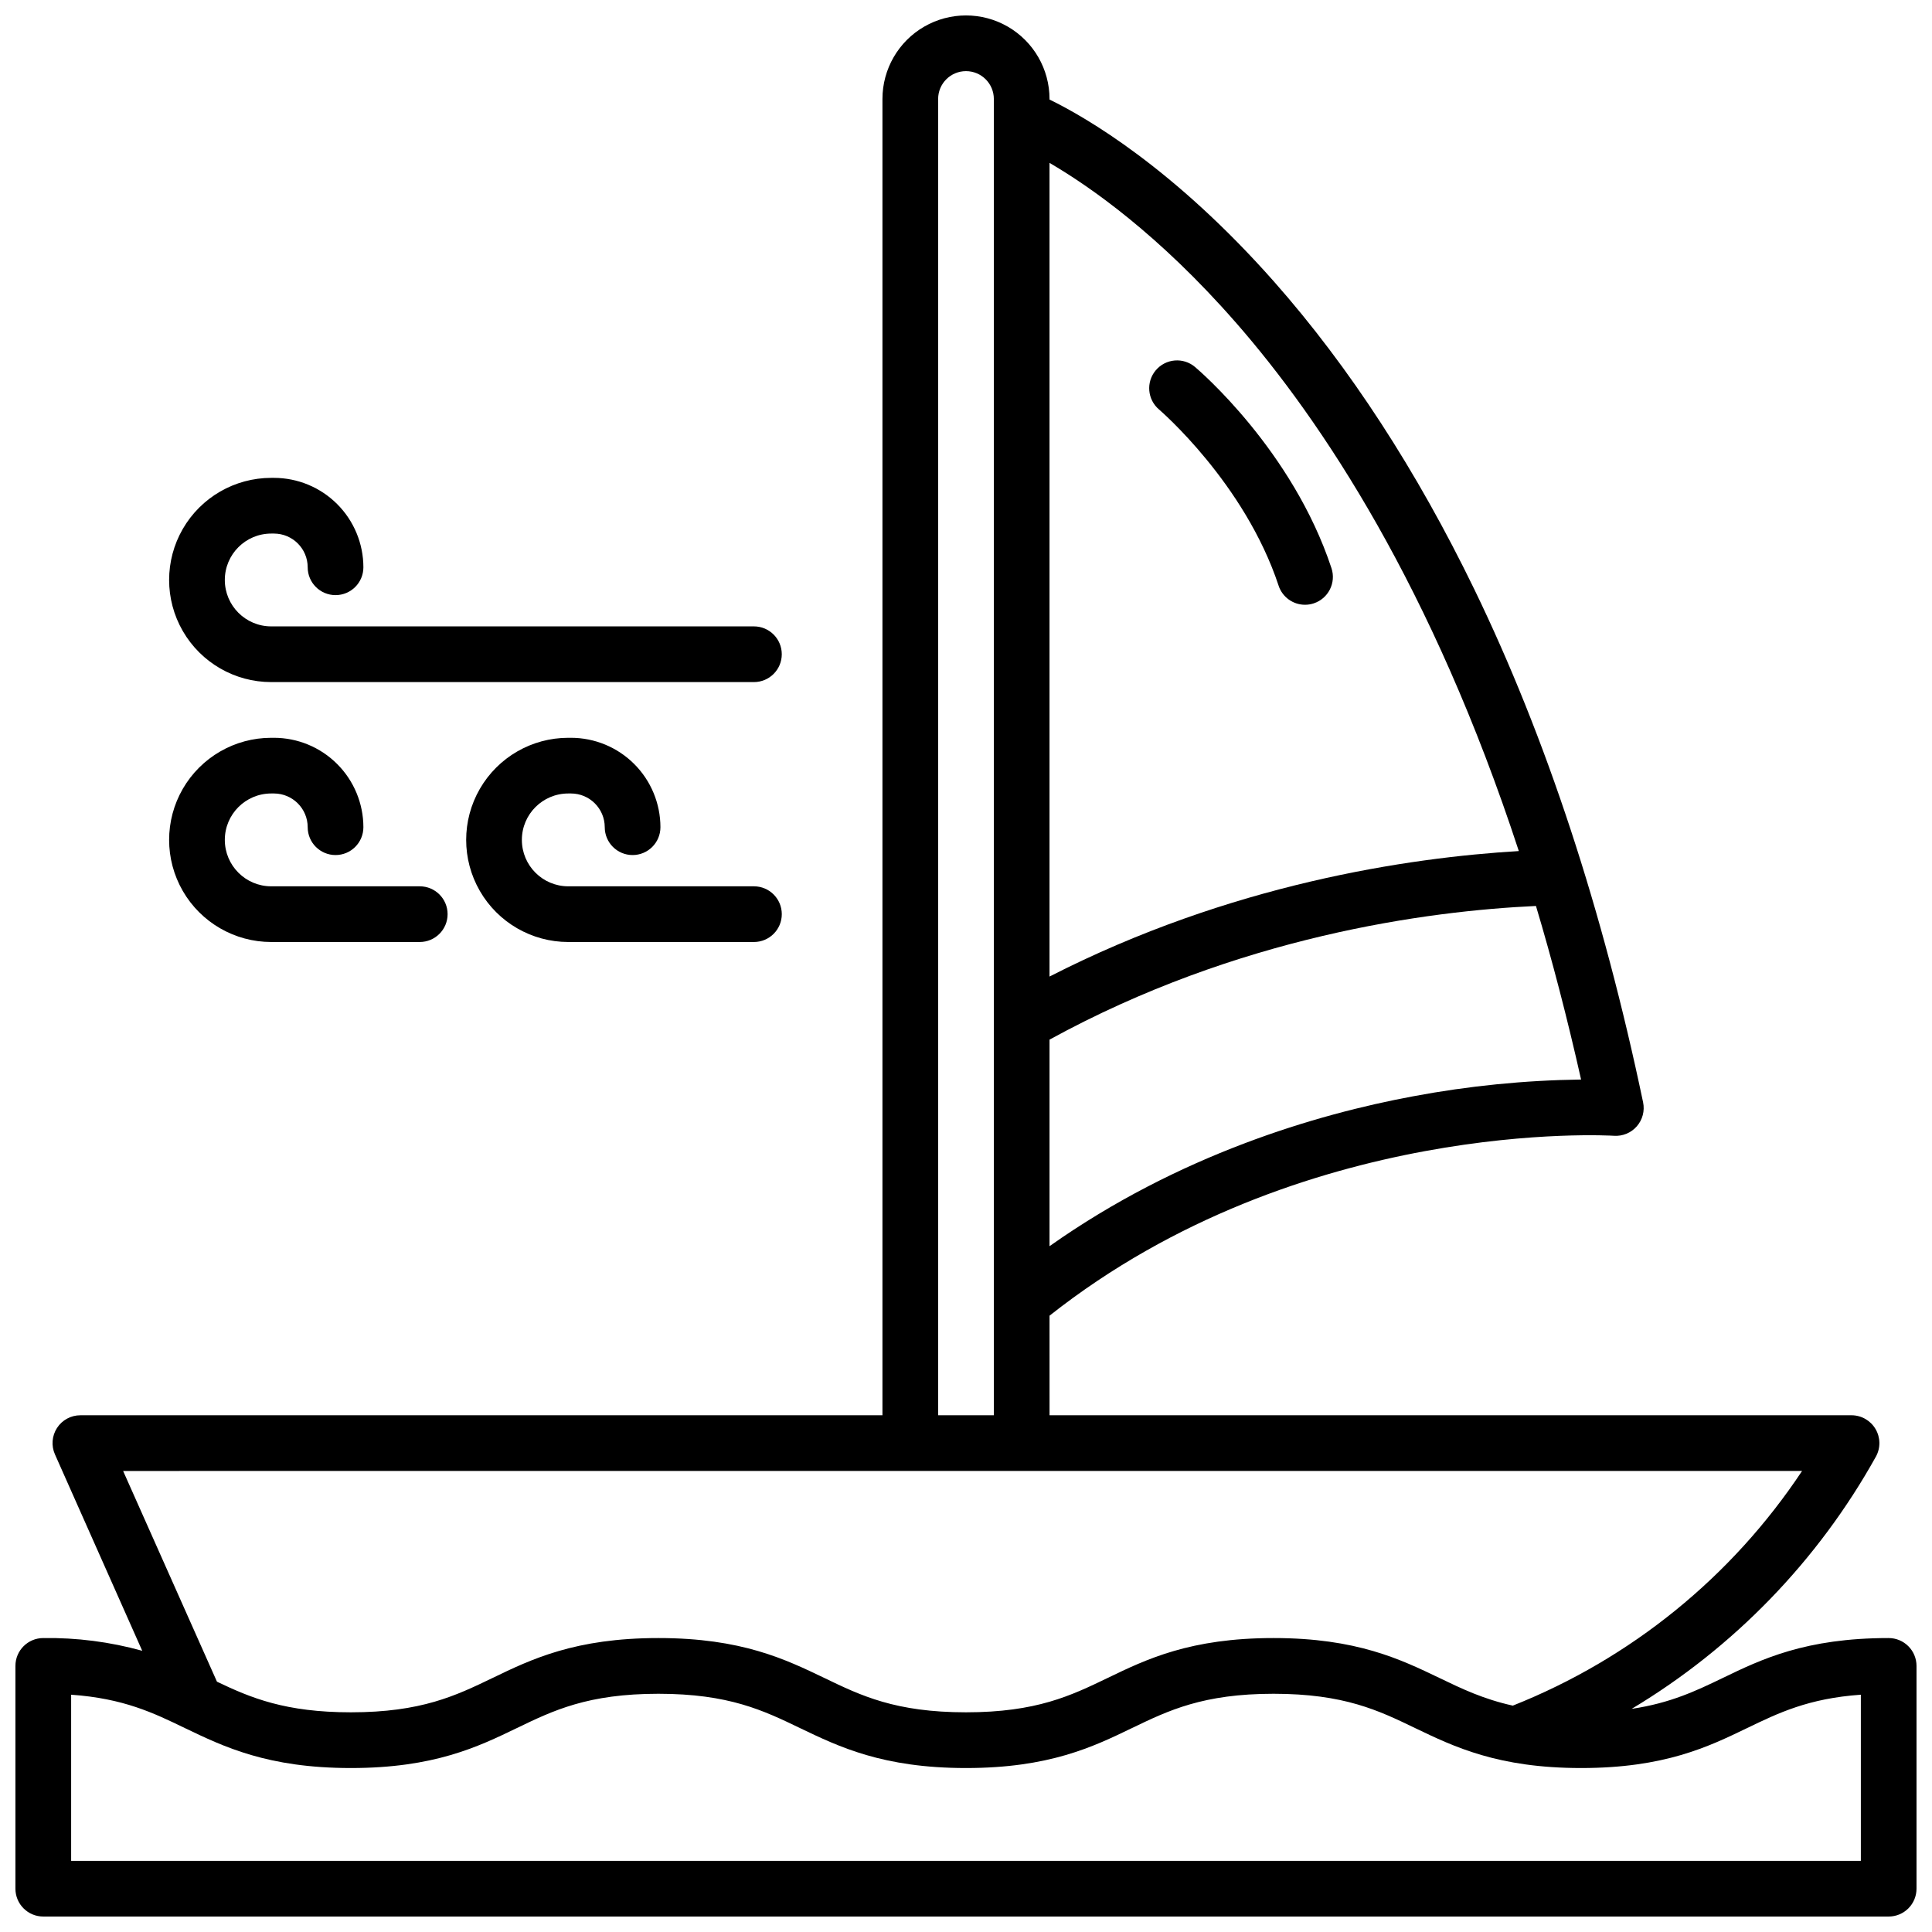
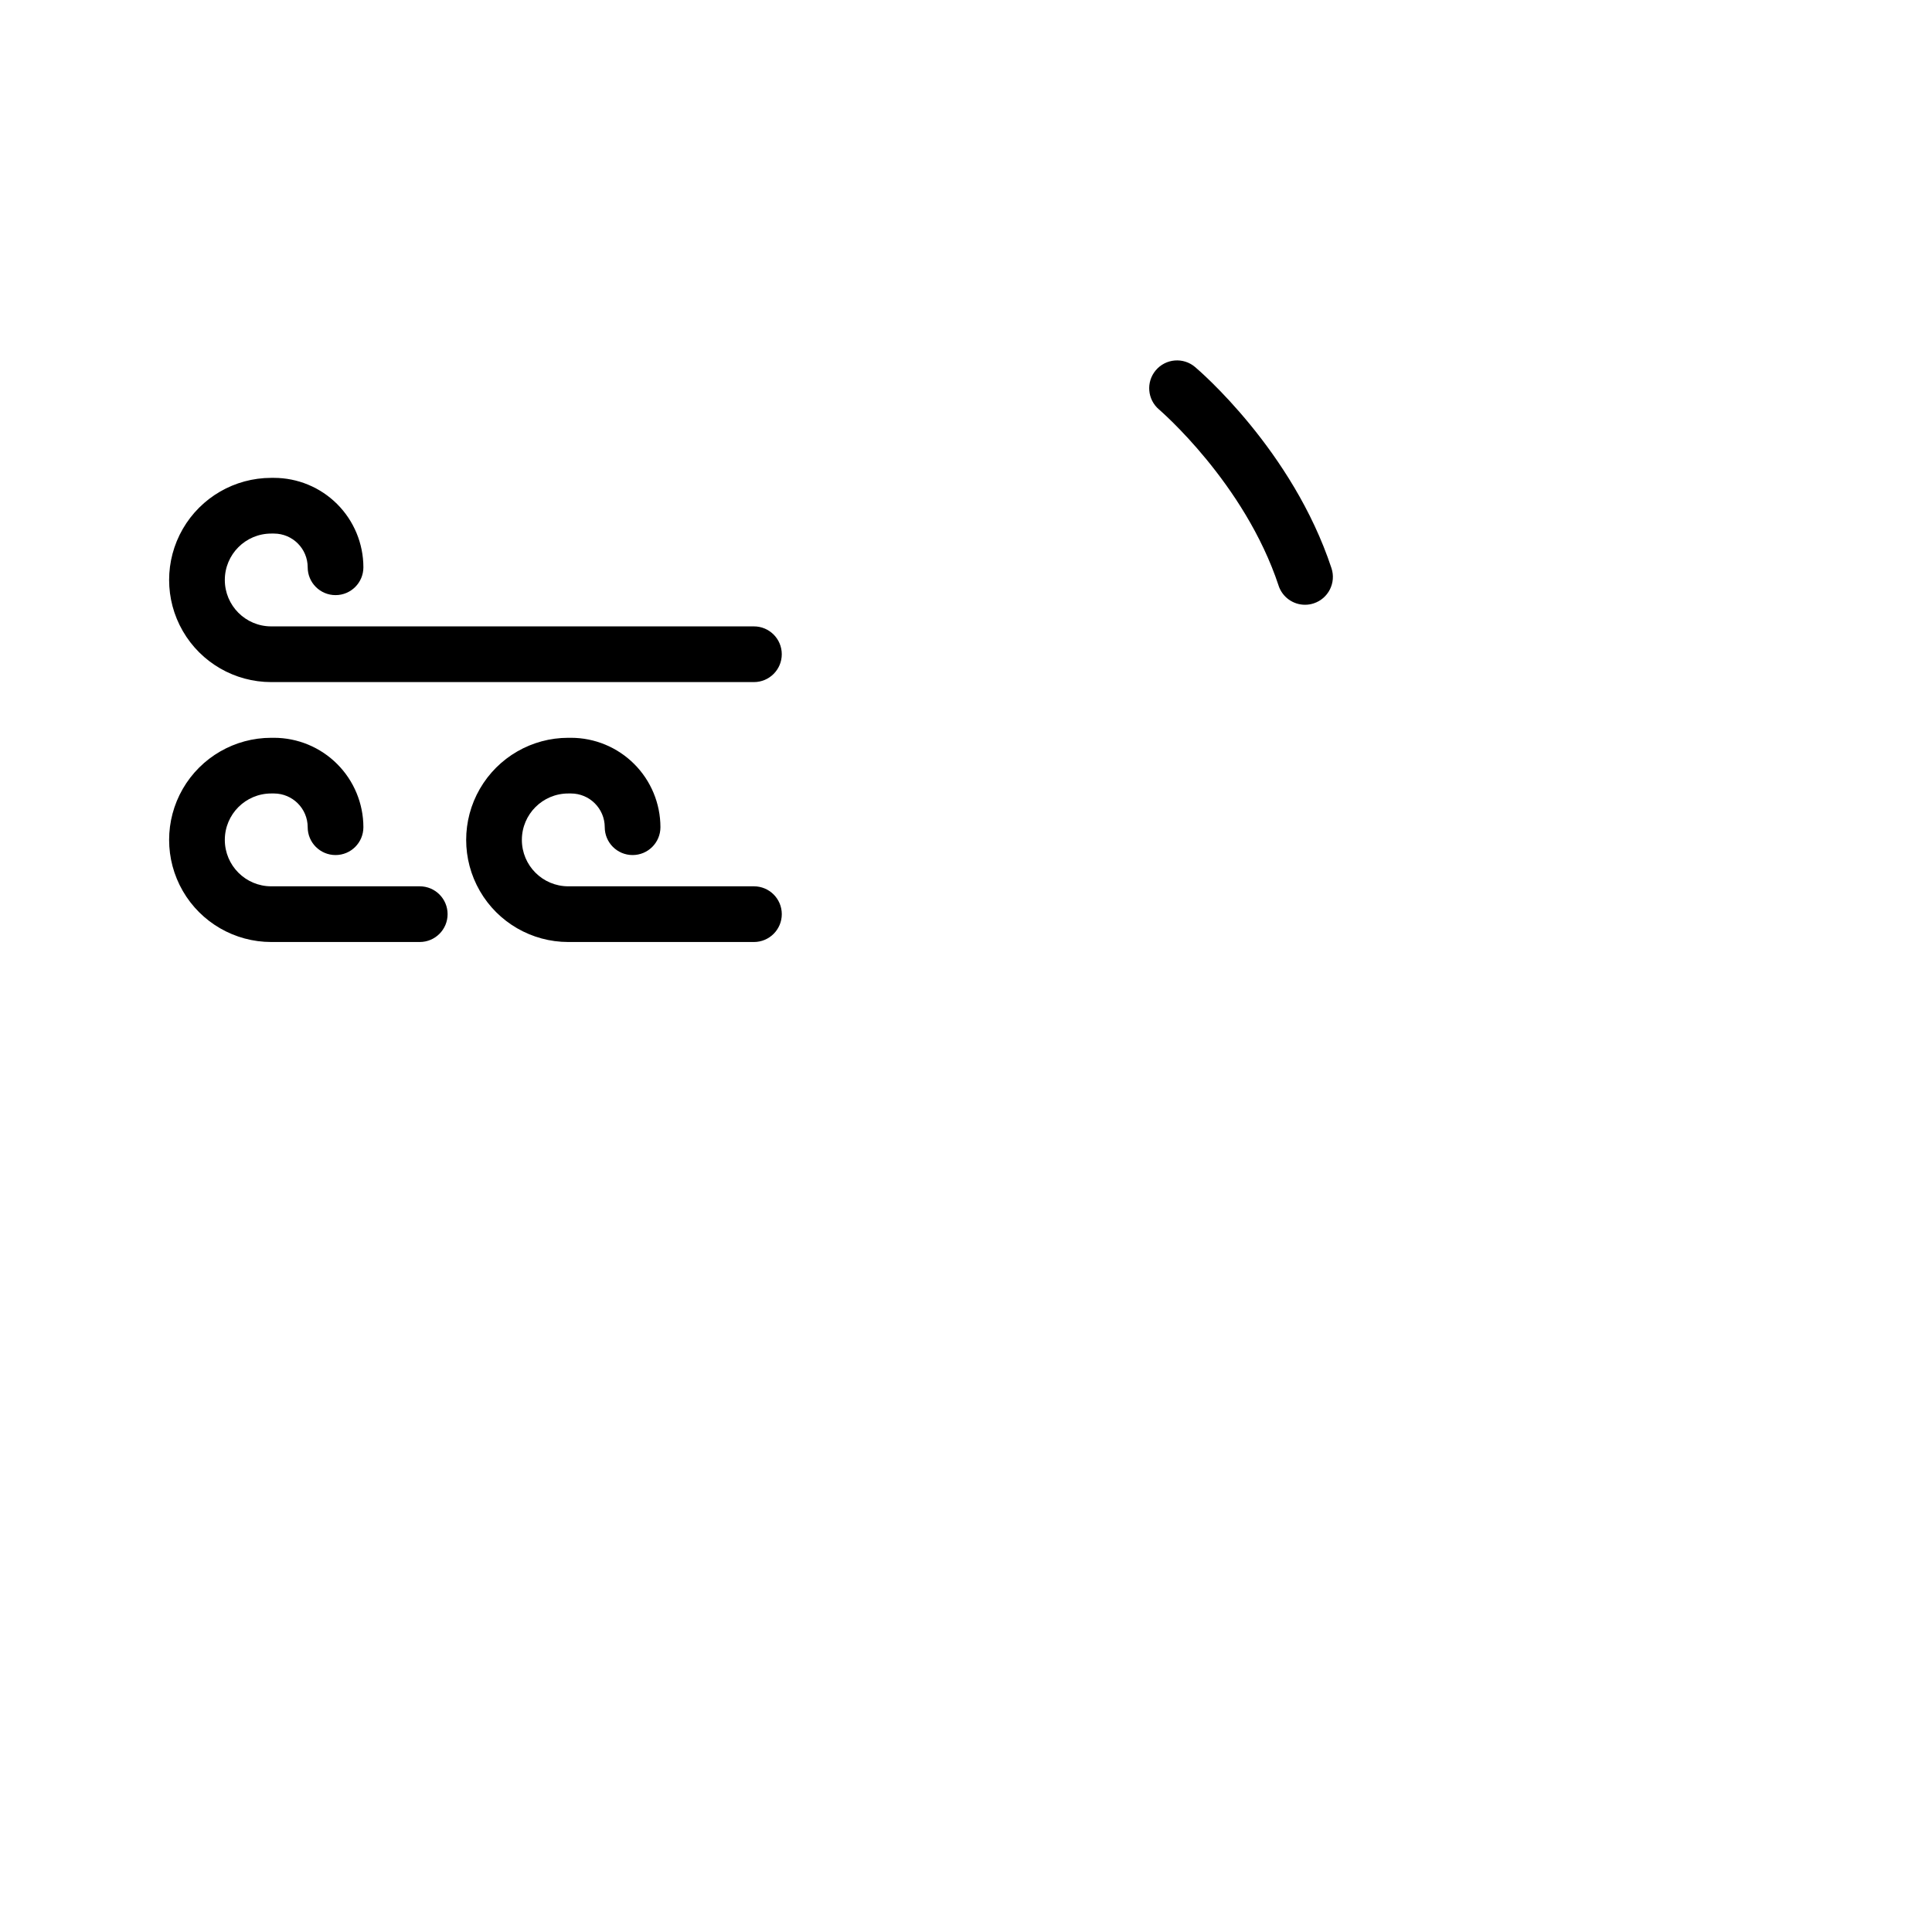
<svg xmlns="http://www.w3.org/2000/svg" width="800px" height="800px" version="1.1" viewBox="144 144 512 512">
  <defs>
    <clipPath id="a">
-       <path d="m148.09 148.09h503.81v503.81h-503.81z" />
-     </clipPath>
+       </clipPath>
  </defs>
  <g clip-path="url(#a)">
    <path d="m644.52 578.1c-22.07 0-33.703 5.617-43.965 10.578-7.047 3.394-13.824 6.652-24.148 8.188 27.066-16.219 49.387-39.27 64.727-66.844 1.266-2.285 1.227-5.07-0.102-7.32-1.324-2.25-3.738-3.637-6.352-3.641h-212.54l-0.004-26.391c66.625-52.645 148.72-47.734 149.57-47.676 2.305 0.16 4.547-0.77 6.066-2.508 1.516-1.738 2.137-4.086 1.668-6.348-10.676-50.973-25.711-96.707-44.703-135.91-15.273-31.488-33.121-58.973-53.059-81.543-26.645-30.152-49.848-43.574-59.543-48.305v-0.148c0-7.91-4.219-15.219-11.066-19.176-6.852-3.953-15.293-3.953-22.141 0-6.852 3.957-11.07 11.266-11.07 19.176v348.83h-212.55c-2.5-0.004-4.832 1.258-6.195 3.356-1.359 2.098-1.566 4.742-0.543 7.027l23.125 52.035v-0.004c-8.539-2.367-17.367-3.504-26.227-3.375-4.074 0-7.379 3.305-7.379 7.383v59.039c0 4.074 3.305 7.379 7.379 7.379h489.05c1.957 0 3.836-0.777 5.219-2.16 1.383-1.383 2.16-3.262 2.16-5.219v-59.039c0-1.957-0.777-3.836-2.16-5.219-1.383-1.387-3.262-2.164-5.219-2.164zm-126.03-143.57c-25.691 4.773-62.109 15.527-96.355 39.723v-54.738c49.918-27.375 100.08-34.094 128.91-35.426 4.289 14.309 8.277 29.637 11.957 45.992v0.004c-14.938 0.199-29.828 1.688-44.508 4.445zm-47.066-205.15c22.926 26.195 52.152 70.207 75.078 140.16-29.293 1.742-76.469 8.746-124.37 33.258v-215.63c10.719 6.25 28.961 18.98 49.289 42.215zm-78.809-59.148c0-4.078 3.305-7.379 7.383-7.379 4.074 0 7.379 3.301 7.379 7.379v348.83h-14.762zm228.95 363.59c-18.613 28.059-45.359 49.758-76.652 62.188-7.805-1.723-13.531-4.477-19.453-7.332-10.262-4.922-21.895-10.578-43.957-10.578s-33.703 5.617-43.965 10.578c-9.703 4.676-18.844 9.102-37.539 9.102s-27.836-4.418-37.539-9.102c-10.262-4.922-21.895-10.578-43.965-10.578-22.07 0-33.691 5.617-43.957 10.578-9.703 4.676-18.852 9.102-37.551 9.102-17.367 0-26.5-3.816-35.492-8.117l-24.867-55.84zm15.578 103.32h-474.29v-44.027c13.914 0.984 21.844 4.832 30.168 8.855 10.262 4.922 21.895 10.578 43.957 10.578s33.703-5.617 43.965-10.578c9.703-4.684 18.852-9.102 37.539-9.102s27.848 4.43 37.551 9.102c10.262 4.922 21.895 10.578 43.957 10.578s33.703-5.617 43.965-10.578c9.703-4.676 18.863-9.102 37.551-9.102s27.836 4.418 37.539 9.102c10.262 4.922 21.895 10.578 43.965 10.578 22.07 0 33.703-5.617 43.965-10.578 8.324-4.016 16.254-7.871 30.168-8.855z" />
  </g>
  <path d="m451.17 252.53c0.215 0.195 22.68 19.473 31.676 46.68h-0.004c1 3.023 3.824 5.062 7.008 5.059 0.785 0 1.566-0.125 2.312-0.375 3.867-1.277 5.969-5.449 4.695-9.316-10.332-31.273-35.117-52.438-36.164-53.324-3.113-2.633-7.769-2.238-10.402 0.875-2.629 3.113-2.238 7.769 0.879 10.402z" />
  <path d="m215.88 324.76h127.92-0.004c4.078 0 7.383-3.305 7.383-7.379 0-4.078-3.305-7.383-7.383-7.383h-127.92 0.004c-6.793 0-12.301-5.504-12.301-12.297s5.508-12.301 12.301-12.301h0.719c4.934 0.004 8.934 4 8.941 8.934 0 4.078 3.305 7.379 7.383 7.379 4.074 0 7.379-3.301 7.379-7.379-0.008-6.285-2.508-12.309-6.953-16.75-4.441-4.441-10.469-6.938-16.75-6.945h-0.719c-9.668 0-18.602 5.16-23.438 13.531-4.832 8.371-4.832 18.688 0 27.059 4.836 8.375 13.77 13.531 23.438 13.531z" />
  <path d="m215.88 393.64h39.359c4.074 0 7.379-3.305 7.379-7.379s-3.305-7.379-7.379-7.379h-39.359c-6.793 0-12.301-5.508-12.301-12.301s5.508-12.301 12.301-12.301h0.719c4.934 0.008 8.934 4 8.941 8.934 0 4.078 3.305 7.383 7.383 7.383 4.074 0 7.379-3.305 7.379-7.383-0.008-6.281-2.508-12.305-6.953-16.746-4.441-4.445-10.469-6.941-16.75-6.945h-0.719c-9.668 0-18.602 5.156-23.438 13.527-4.832 8.375-4.832 18.688 0 27.062 4.836 8.371 13.77 13.527 23.438 13.527z" />
  <path d="m294.6 354.28h0.719c4.934 0.008 8.934 4 8.945 8.934 0 4.078 3.305 7.383 7.379 7.383 4.078 0 7.379-3.305 7.379-7.383-0.008-6.281-2.508-12.305-6.949-16.746-4.445-4.445-10.469-6.941-16.754-6.945h-0.719c-9.668 0-18.602 5.156-23.434 13.527-4.836 8.375-4.836 18.688 0 27.062 4.832 8.371 13.766 13.527 23.434 13.527h49.199c4.078 0 7.383-3.305 7.383-7.379s-3.305-7.379-7.383-7.379h-49.199c-6.793 0-12.301-5.508-12.301-12.301s5.508-12.301 12.301-12.301z" />
</svg>